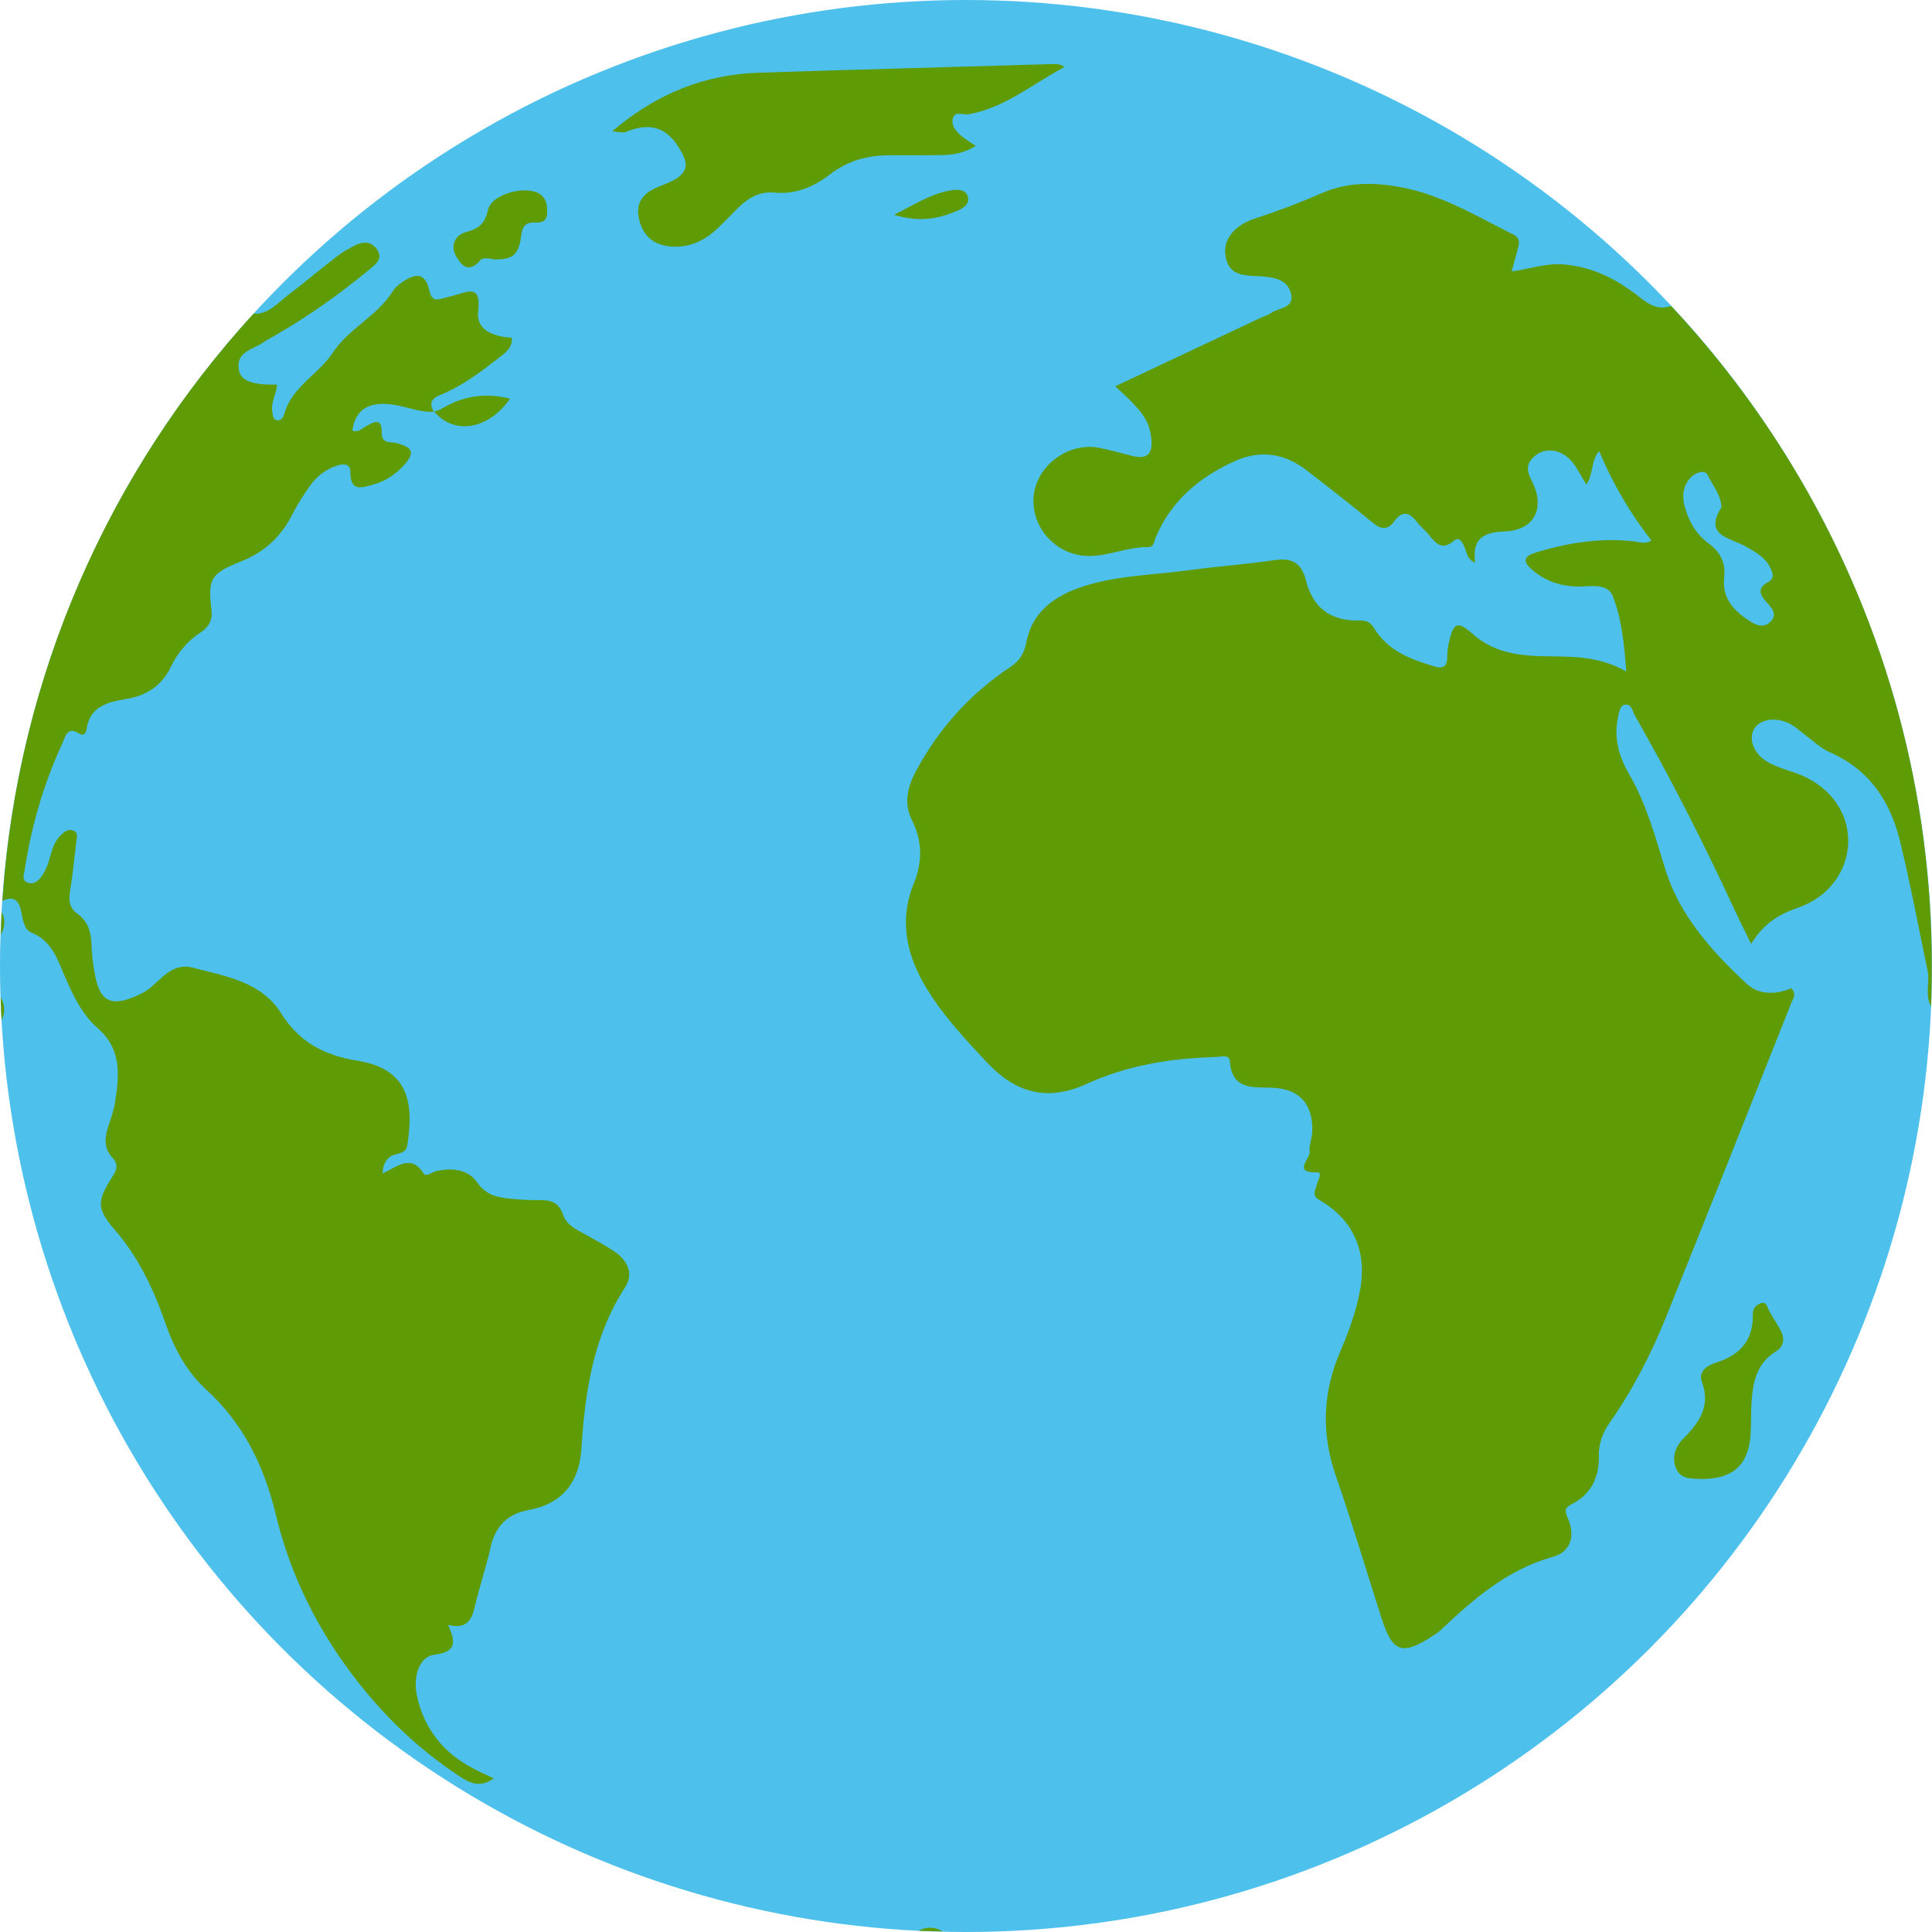
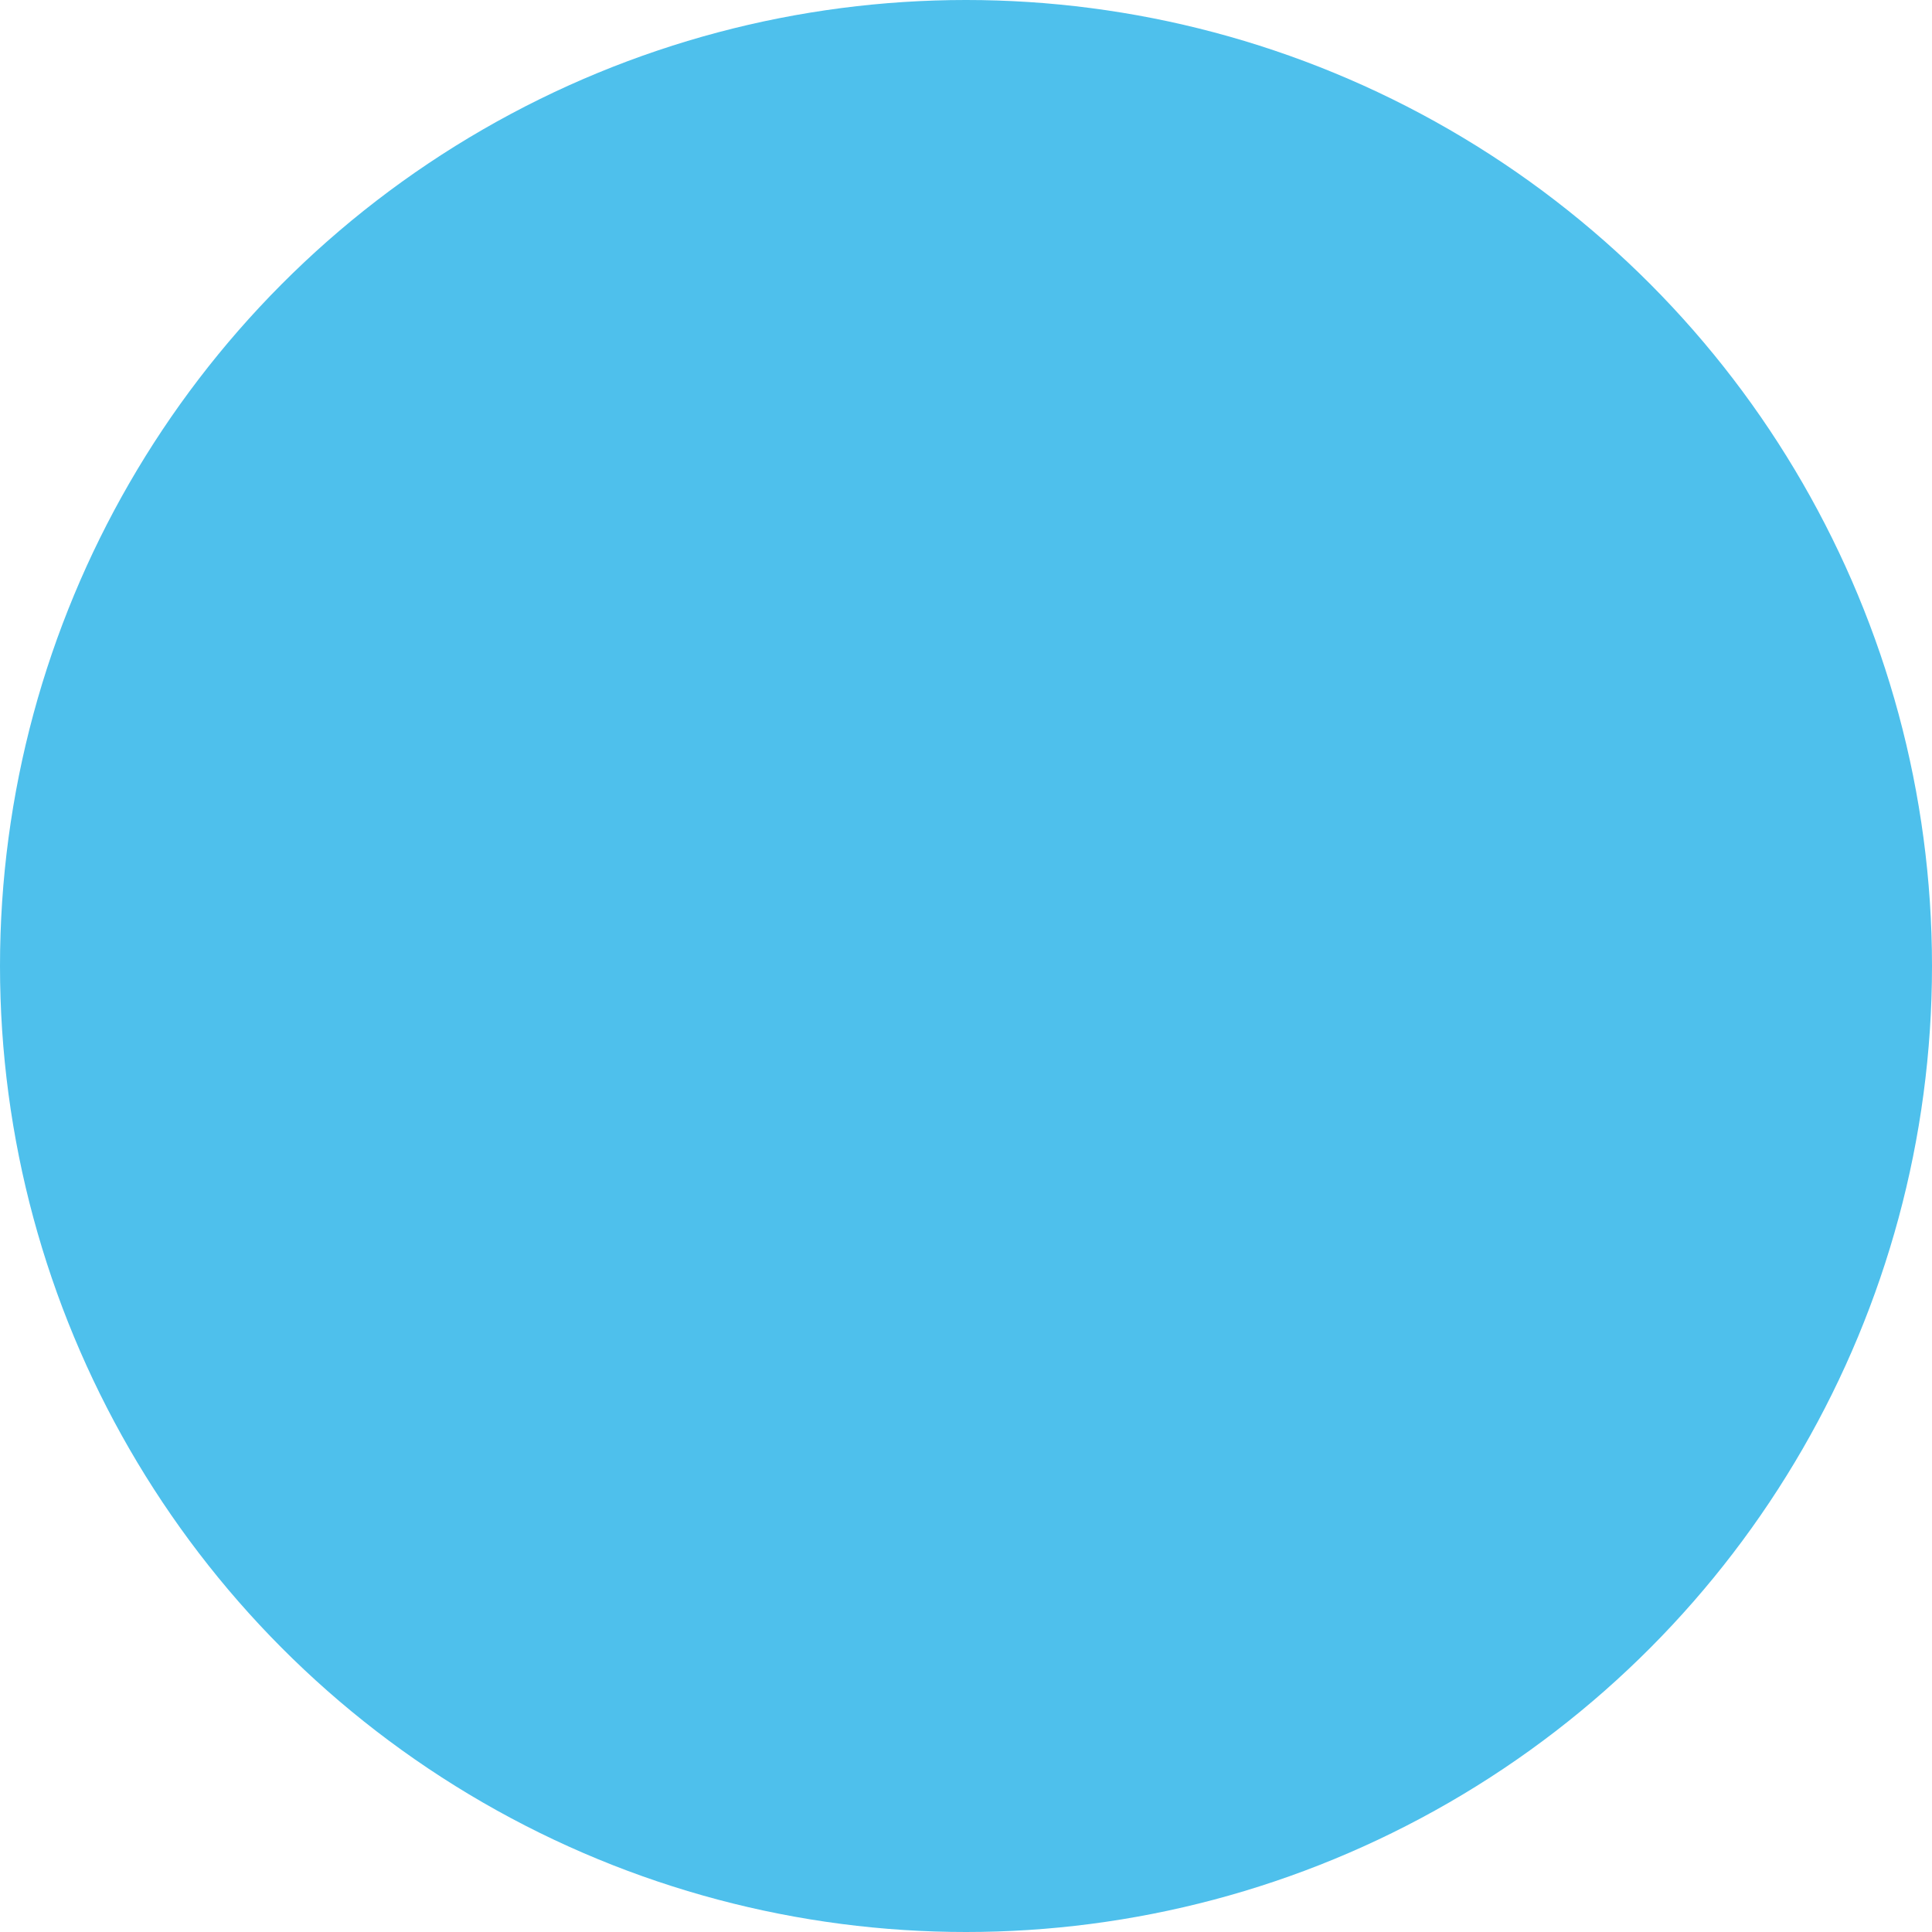
<svg xmlns="http://www.w3.org/2000/svg" id="Layer_2" data-name="Layer 2" viewBox="0 0 160 160">
  <defs>
    <style>
      .cls-1 {
        fill: #4ec0ec;
      }

      .cls-1, .cls-2 {
        stroke-width: 0px;
      }

      .cls-2 {
        fill: #5e9b04;
      }
    </style>
  </defs>
  <g id="Live_Shapes" data-name="Live Shapes">
    <circle class="cls-1" cx="80" cy="80" r="80" />
-     <path class="cls-2" d="M35.95,34.08s-.02,0-.03,0c0,0,0,.02.01.02l.02-.02ZM39.73,21.59c.28-.32.78-.17,1.2-.11,1.5.04,2.03-.36,2.23-1.94.1-.75.32-1.15,1.13-1.11.48.02.96-.04,1.01-.69.04-.58,0-1.18-.47-1.58-1.09-.91-4.12-.14-4.42,1.23-.24,1.09-.72,1.54-1.76,1.81-.9.23-1.39,1.07-.91,1.96.4.75,1.04,1.54,2.01.43ZM.07,77.42c.33-.63.4-1.27.07-1.9-.03.63-.05,1.27-.07,1.9ZM35.95,34.08s-.02.02-.02.02c0,0,.02,0,.03-.01,0,0,0,0-.01-.01ZM42.24,33.02q-2.98-.77-5.59.79c-.21.13-.46.19-.69.28,1.67,1.97,4.51,1.48,6.28-1.08ZM.13,84.48c.33-.63.27-1.27-.07-1.9.02.63.03,1.27.07,1.9ZM146.51,108.55c-.17-.28-.17-.8-.71-.61-.42.15-.65.45-.64.95.05,2.13-1.1,3.35-3.05,3.96-.74.23-1.48.73-1.17,1.56.74,2.01-.18,3.36-1.49,4.68-.7.7-1.05,1.62-.62,2.57.42.91,1.37.77,2.09.82,2.57.02,3.87-1.15,4.05-3.61.06-.88.03-1.76.08-2.64.1-1.7.39-3.3,2.02-4.31.76-.47.74-1.18.31-1.9-.29-.49-.58-.98-.88-1.47ZM51.02,103.75c-.71-.52-1.5-.93-2.27-1.37-.81-.47-1.8-.83-2.11-1.76-.36-1.09-1.08-1.25-2.03-1.23-.68.01-1.35-.03-2.03-.09-1.17-.11-2.25-.19-3.07-1.39-.75-1.08-2.11-1.23-3.42-.91-.34.08-.8.5-1,.19-1.05-1.66-2.19-.56-3.41-.01.06-.96.43-1.43,1.18-1.6.43-.1.79-.23.87-.74.49-3.19.34-6.27-4.1-6.99-2.7-.44-4.82-1.48-6.36-3.95-1.61-2.58-4.59-3.06-7.3-3.76-1.73-.45-2.6.99-3.74,1.83-.21.15-.44.28-.68.39-2.39,1.12-3.32.64-3.74-1.93-.12-.72-.21-1.44-.23-2.17-.03-1.04-.28-1.95-1.17-2.59-.63-.45-.74-1.05-.62-1.79.22-1.39.37-2.78.53-4.18.04-.34.2-.77-.29-.93-.39-.12-.69.1-.97.37-.51.49-.73,1.13-.9,1.79-.16.61-.38,1.19-.76,1.7-.26.34-.61.63-1.06.48-.58-.18-.36-.67-.3-1.06.56-3.62,1.56-7.11,3.1-10.43.27-.59.4-1.55,1.48-.84.25.16.5-.02.54-.34.24-1.94,1.77-2.3,3.27-2.55,1.74-.28,2.98-1.12,3.74-2.7.55-1.14,1.34-2.09,2.42-2.8.64-.41,1.03-.97.93-1.83-.32-2.6-.1-3.06,2.41-4.05,1.96-.77,3.33-2.05,4.27-3.89.42-.83.93-1.63,1.47-2.39.55-.77,1.3-1.37,2.21-1.66.51-.16,1.15-.24,1.14.56,0,1.62.95,1.26,1.89,1,.98-.27,1.81-.81,2.49-1.55.98-1.07.84-1.5-.54-1.88-.5-.14-1.25.09-1.24-.82.02-1.34-.63-.97-1.35-.55-.32.19-.64.52-1.09.32.25-1.78,1.42-2.47,3.56-2.11,1.06.18,2.08.63,3.18.56-.36-.66-.25-1.07.54-1.39,1.8-.73,3.34-1.9,4.86-3.08.52-.41,1.12-.79,1.07-1.65-1.45-.12-2.99-.56-2.79-2.23.25-2.12-.74-1.65-1.9-1.31-.35.1-.7.18-1.06.28-.58.16-.91.12-1.08-.64-.3-1.34-.96-1.55-2.1-.81-.34.22-.71.49-.92.83-1.29,2.08-3.64,3.07-5.03,5.17-1.15,1.75-3.37,2.77-3.98,5.05-.07.25-.25.51-.54.49-.4-.04-.39-.41-.44-.71-.14-.78.35-1.47.39-2.25-2.03.04-3-.3-3.16-1.22-.26-1.5,1.13-1.66,1.97-2.24.38-.27.81-.47,1.21-.71,2.7-1.57,5.24-3.38,7.65-5.38.52-.43,1.15-.89.59-1.67-.47-.66-1.16-.64-1.82-.3-.51.26-1.01.54-1.46.89-1.4,1.08-2.75,2.22-4.16,3.29-.77.59-1.42,1.4-2.5,1.47-.09-.01-.17,0-.26,0C9.11,38.96,1.45,55.9.2,74.61c.8-.38,1.32-.22,1.55.85.14.63.22,1.52.85,1.77,1.73.7,2.17,2.27,2.81,3.73.67,1.54,1.42,3.09,2.67,4.18,2.03,1.76,1.79,3.92,1.45,6.15-.1.66-.34,1.31-.55,1.95-.3.93-.42,1.84.33,2.63.48.51.39.98.03,1.53-1.3,2.01-1.37,2.68.14,4.42,2.03,2.33,3.28,5.04,4.27,7.9.71,2.04,1.74,3.91,3.35,5.38,3.07,2.81,4.78,6.33,5.74,10.33,1.23,5.13,3.57,9.75,6.83,13.9,2.33,2.97,5.04,5.54,8.18,7.64.85.57,1.79,1.21,3.04.31-.65-.31-1.17-.54-1.66-.8-2.5-1.3-4.12-3.3-4.71-6.08-.34-1.6.23-3.23,1.47-3.37,1.78-.2,1.79-1.05,1.11-2.46,1.5.36,1.95-.36,2.21-1.47.39-1.67.95-3.3,1.32-4.97.39-1.74,1.42-2.76,3.12-3.07,2.85-.52,4.22-2.33,4.4-5.08.3-4.72.97-9.3,3.63-13.39.69-1.06.22-2.14-.78-2.87ZM76.08,159.9c.66.03,1.33.03,2,.05-.67-.38-1.33-.42-2-.05ZM79.28,17.46c.48-.21,1.03-.56.88-1.14-.18-.69-.88-.64-1.44-.55-1.61.27-2.96,1.15-4.67,2.02,2.02.63,3.65.36,5.23-.34ZM138.39,25.34s0,0-.01,0c-1.37.48-2.25-.51-3.17-1.17-1.73-1.25-3.57-2.1-5.72-2.27-1.46-.12-2.84.38-4.3.58.2-.76.39-1.4.55-2.04.11-.43.09-.77-.42-1.02-3.02-1.51-5.93-3.29-9.32-3.92-2.18-.4-4.36-.44-6.45.46-1.81.79-3.65,1.5-5.54,2.11-1.82.58-2.73,1.77-2.52,3.11.28,1.81,1.74,1.61,3.03,1.71,1.02.08,2.1.27,2.39,1.4.32,1.28-1.04,1.17-1.68,1.65-.24.18-.57.26-.85.39-3.99,1.88-7.99,3.76-12.02,5.66,2.33,2.11,2.81,2.87,2.98,4.29.15,1.25-.28,1.79-1.56,1.48-.91-.22-1.81-.49-2.73-.67-2.51-.51-5.15,1.41-5.44,3.92-.29,2.58,1.77,4.93,4.39,5.03,1.74.07,3.35-.77,5.08-.73.49.01.48-.46.62-.78,1.28-3.05,3.63-5.02,6.56-6.34,2.07-.94,4.07-.67,5.88.71,1.86,1.43,3.71,2.87,5.51,4.36.7.58,1.26.69,1.82-.09.71-.99,1.31-.68,1.92.11.29.37.66.66.96,1.03.55.68,1.06,1.31,2.02.5.47-.4.69.02.89.44.21.44.19,1.04.91,1.35-.26-1.96.61-2.52,2.46-2.59,2.46-.1,3.35-1.96,2.25-4.14-.29-.58-.56-1.15-.11-1.75.48-.63,1.15-.91,1.92-.78.82.14,1.39.67,1.83,1.35.28.44.54.91.85,1.44.62-.91.35-1.91,1.06-2.78,1.14,2.72,2.57,5.16,4.34,7.42-.6.32-1,.12-1.4.07-2.79-.32-5.49.1-8.16.91-1,.31-1.17.71-.32,1.44,1.26,1.09,2.72,1.46,4.34,1.37.89-.05,1.97-.13,2.34.82.74,1.91.94,3.94,1.11,6.23-2.28-1.29-4.47-1.23-6.66-1.26-2.16-.03-4.28-.28-6-1.8-1.3-1.15-1.65-1.06-2.04.71-.09.4-.12.83-.13,1.24-.02.73-.38.89-1.02.7-1.97-.58-3.88-1.28-5.02-3.16-.31-.51-.61-.66-1.23-.65-2.39.04-3.85-1.03-4.43-3.33-.38-1.48-1.17-1.88-2.62-1.67-2.31.35-4.65.5-6.97.82-3.08.43-6.24.42-9.22,1.48-2.17.77-3.89,2.11-4.34,4.49-.19.97-.57,1.55-1.36,2.08-3.31,2.21-5.9,5.08-7.78,8.59-.69,1.3-1.04,2.67-.35,4.04.88,1.76.9,3.47.17,5.27-1.27,3.12-.59,6.02,1.11,8.78,1.37,2.23,3.15,4.13,4.93,6.03,2.37,2.53,4.98,3.3,8.28,1.79,3.34-1.53,6.95-2.12,10.63-2.22.42-.01,1.18-.24,1.22.3.15,2.44,1.87,2.18,3.5,2.24,2.25.08,3.4,1.35,3.33,3.62-.02.57-.29,1.14-.22,1.69.07.56-1.46,1.77.63,1.7.48-.02.03.69-.05,1.05-.11.47-.46.85.27,1.27,2.76,1.59,3.9,4.22,3.34,7.36-.32,1.8-.95,3.52-1.67,5.19-1.46,3.41-1.56,6.81-.33,10.33,1.35,3.88,2.51,7.83,3.77,11.74.91,2.84,1.71,3.1,4.26,1.43.22-.14.44-.28.63-.46,2.73-2.59,5.52-5.01,9.29-6.07,1.5-.42,1.87-1.73,1.25-3.18-.25-.59-.35-.84.31-1.18,1.6-.81,2.29-2.23,2.25-3.98-.02-1.05.31-1.93.89-2.76,1.92-2.74,3.45-5.7,4.69-8.8,3.48-8.64,6.91-17.3,10.35-25.95.13-.34.49-.72,0-1.24-1.23.54-2.66.57-3.64-.33-2.92-2.68-5.63-5.75-6.78-9.5-.85-2.74-1.57-5.44-3.02-7.93-.82-1.41-1.27-2.96-.91-4.64.09-.41.15-.97.53-1.07.6-.15.67.53.88.9,2.97,5.2,5.68,10.53,8.2,15.97.43.93.89,1.84,1.42,2.93,1-1.65,2.31-2.47,3.91-3.01,2.53-.86,4.13-3.1,4.13-5.5,0-2.55-1.68-4.72-4.38-5.65-.74-.25-1.5-.48-2.18-.84-1.25-.68-1.75-1.94-1.21-2.83.51-.84,1.93-1,3.1-.31.4.24.74.57,1.12.85.67.49,1.29,1.1,2.04,1.43,3.26,1.41,4.99,4.05,5.79,7.31.89,3.63,1.57,7.32,2.34,10.98.08.91-.24,1.87.24,2.74.03-.7.04-1.41.05-2.12v-2.43c-.31-20.66-8.44-39.42-21.58-53.45ZM146.66,51.44c-.51.57-1.13.4-1.7.03-1.34-.85-2.37-1.89-2.17-3.65.13-1.19-.29-2.08-1.28-2.81-1.08-.79-1.72-1.93-2.03-3.23-.19-.81-.06-1.57.49-2.19.42-.47,1.23-.75,1.47-.22.38.83,1.08,1.57,1.12,2.65-1.52,2.39.8,2.52,2.08,3.27.77.45,1.55.87,1.96,1.71.21.43.4.89-.18,1.21-1.01.55-.59,1.15-.05,1.74.41.45.8.93.3,1.49ZM80.8,12.08c-.46-.31-.81-.52-1.13-.78-.46-.37-.9-.88-.77-1.45.15-.7.87-.31,1.34-.39,3.03-.56,5.32-2.54,7.93-3.92-.32-.2-.57-.24-.82-.24-8.16.24-16.32.46-24.48.72-4.52.14-8.5,1.73-12.18,4.86.55.03.89.15,1.14.05,2-.83,3.43-.44,4.56,1.58.53.95.58,1.52-.16,2.12-.47.38-1.09.59-1.66.82-1.12.45-1.91,1.17-1.69,2.47.23,1.34,1,2.28,2.44,2.47,1.55.2,2.87-.34,3.99-1.37.65-.6,1.25-1.25,1.88-1.87.82-.79,1.77-1.31,2.94-1.2,1.77.17,3.25-.47,4.62-1.52,1.46-1.13,3.13-1.58,4.96-1.57,1.46.01,2.91,0,4.37-.02.93-.01,1.81-.2,2.72-.75Z" />
  </g>
</svg>